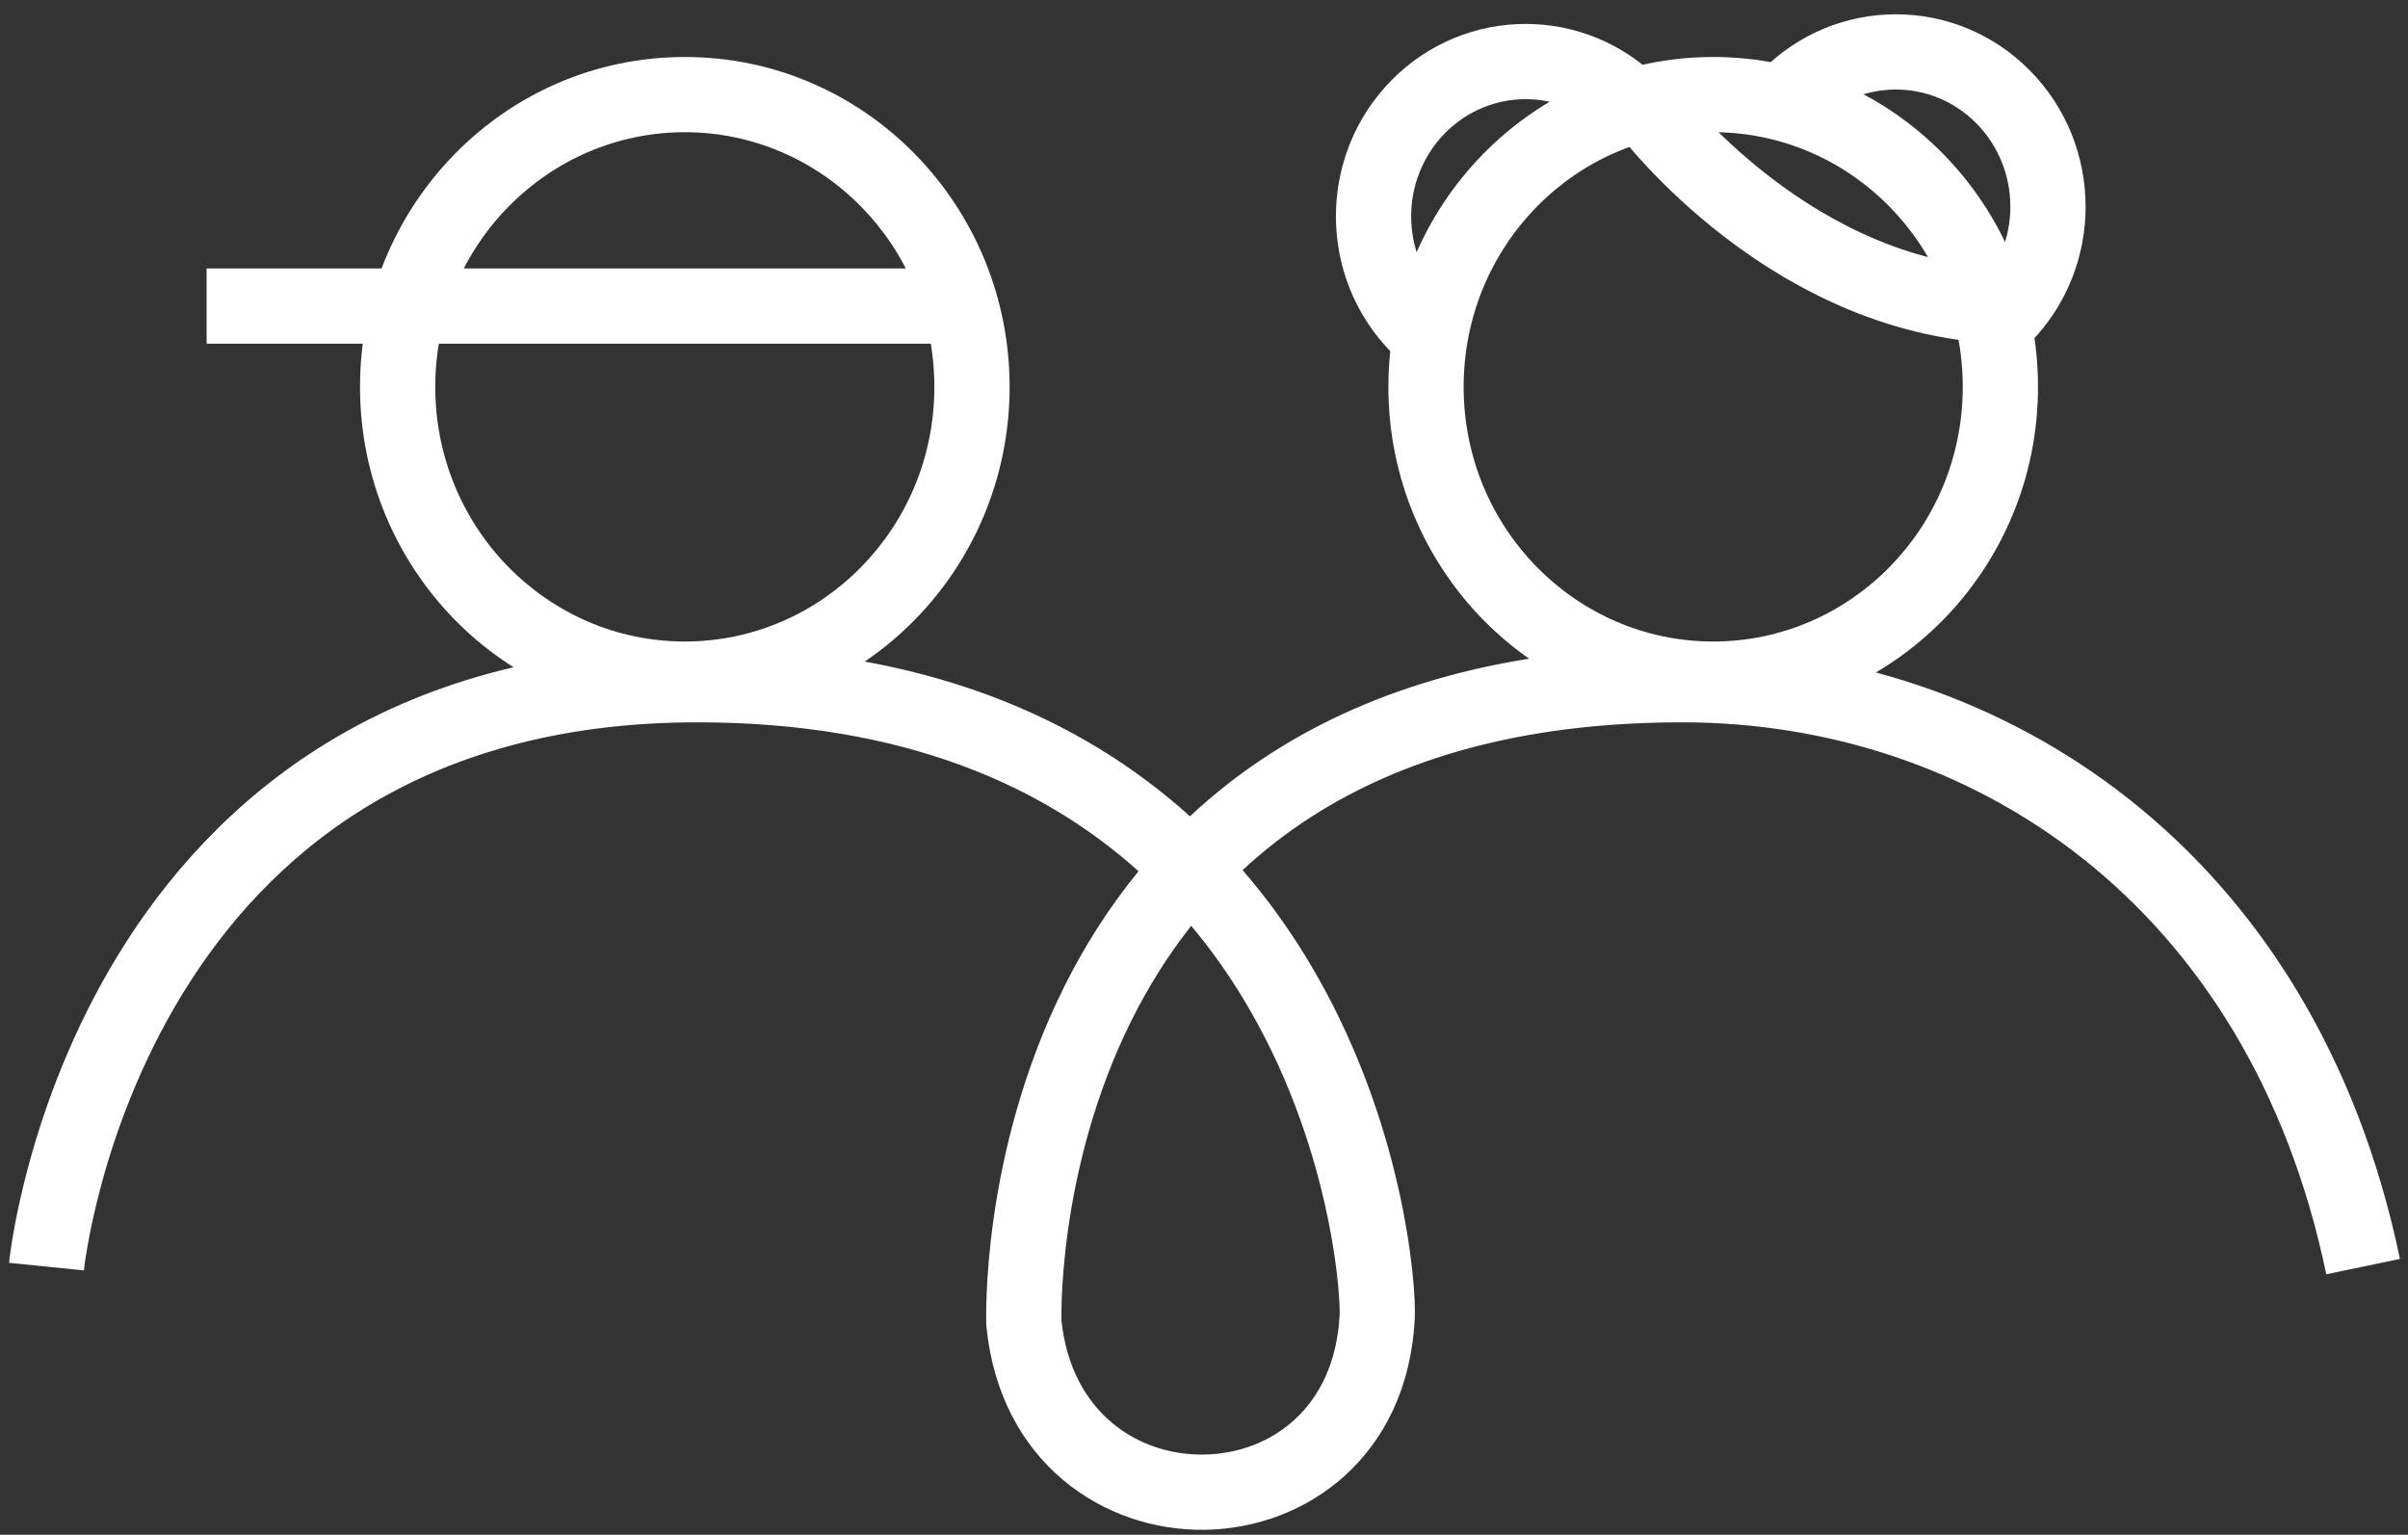
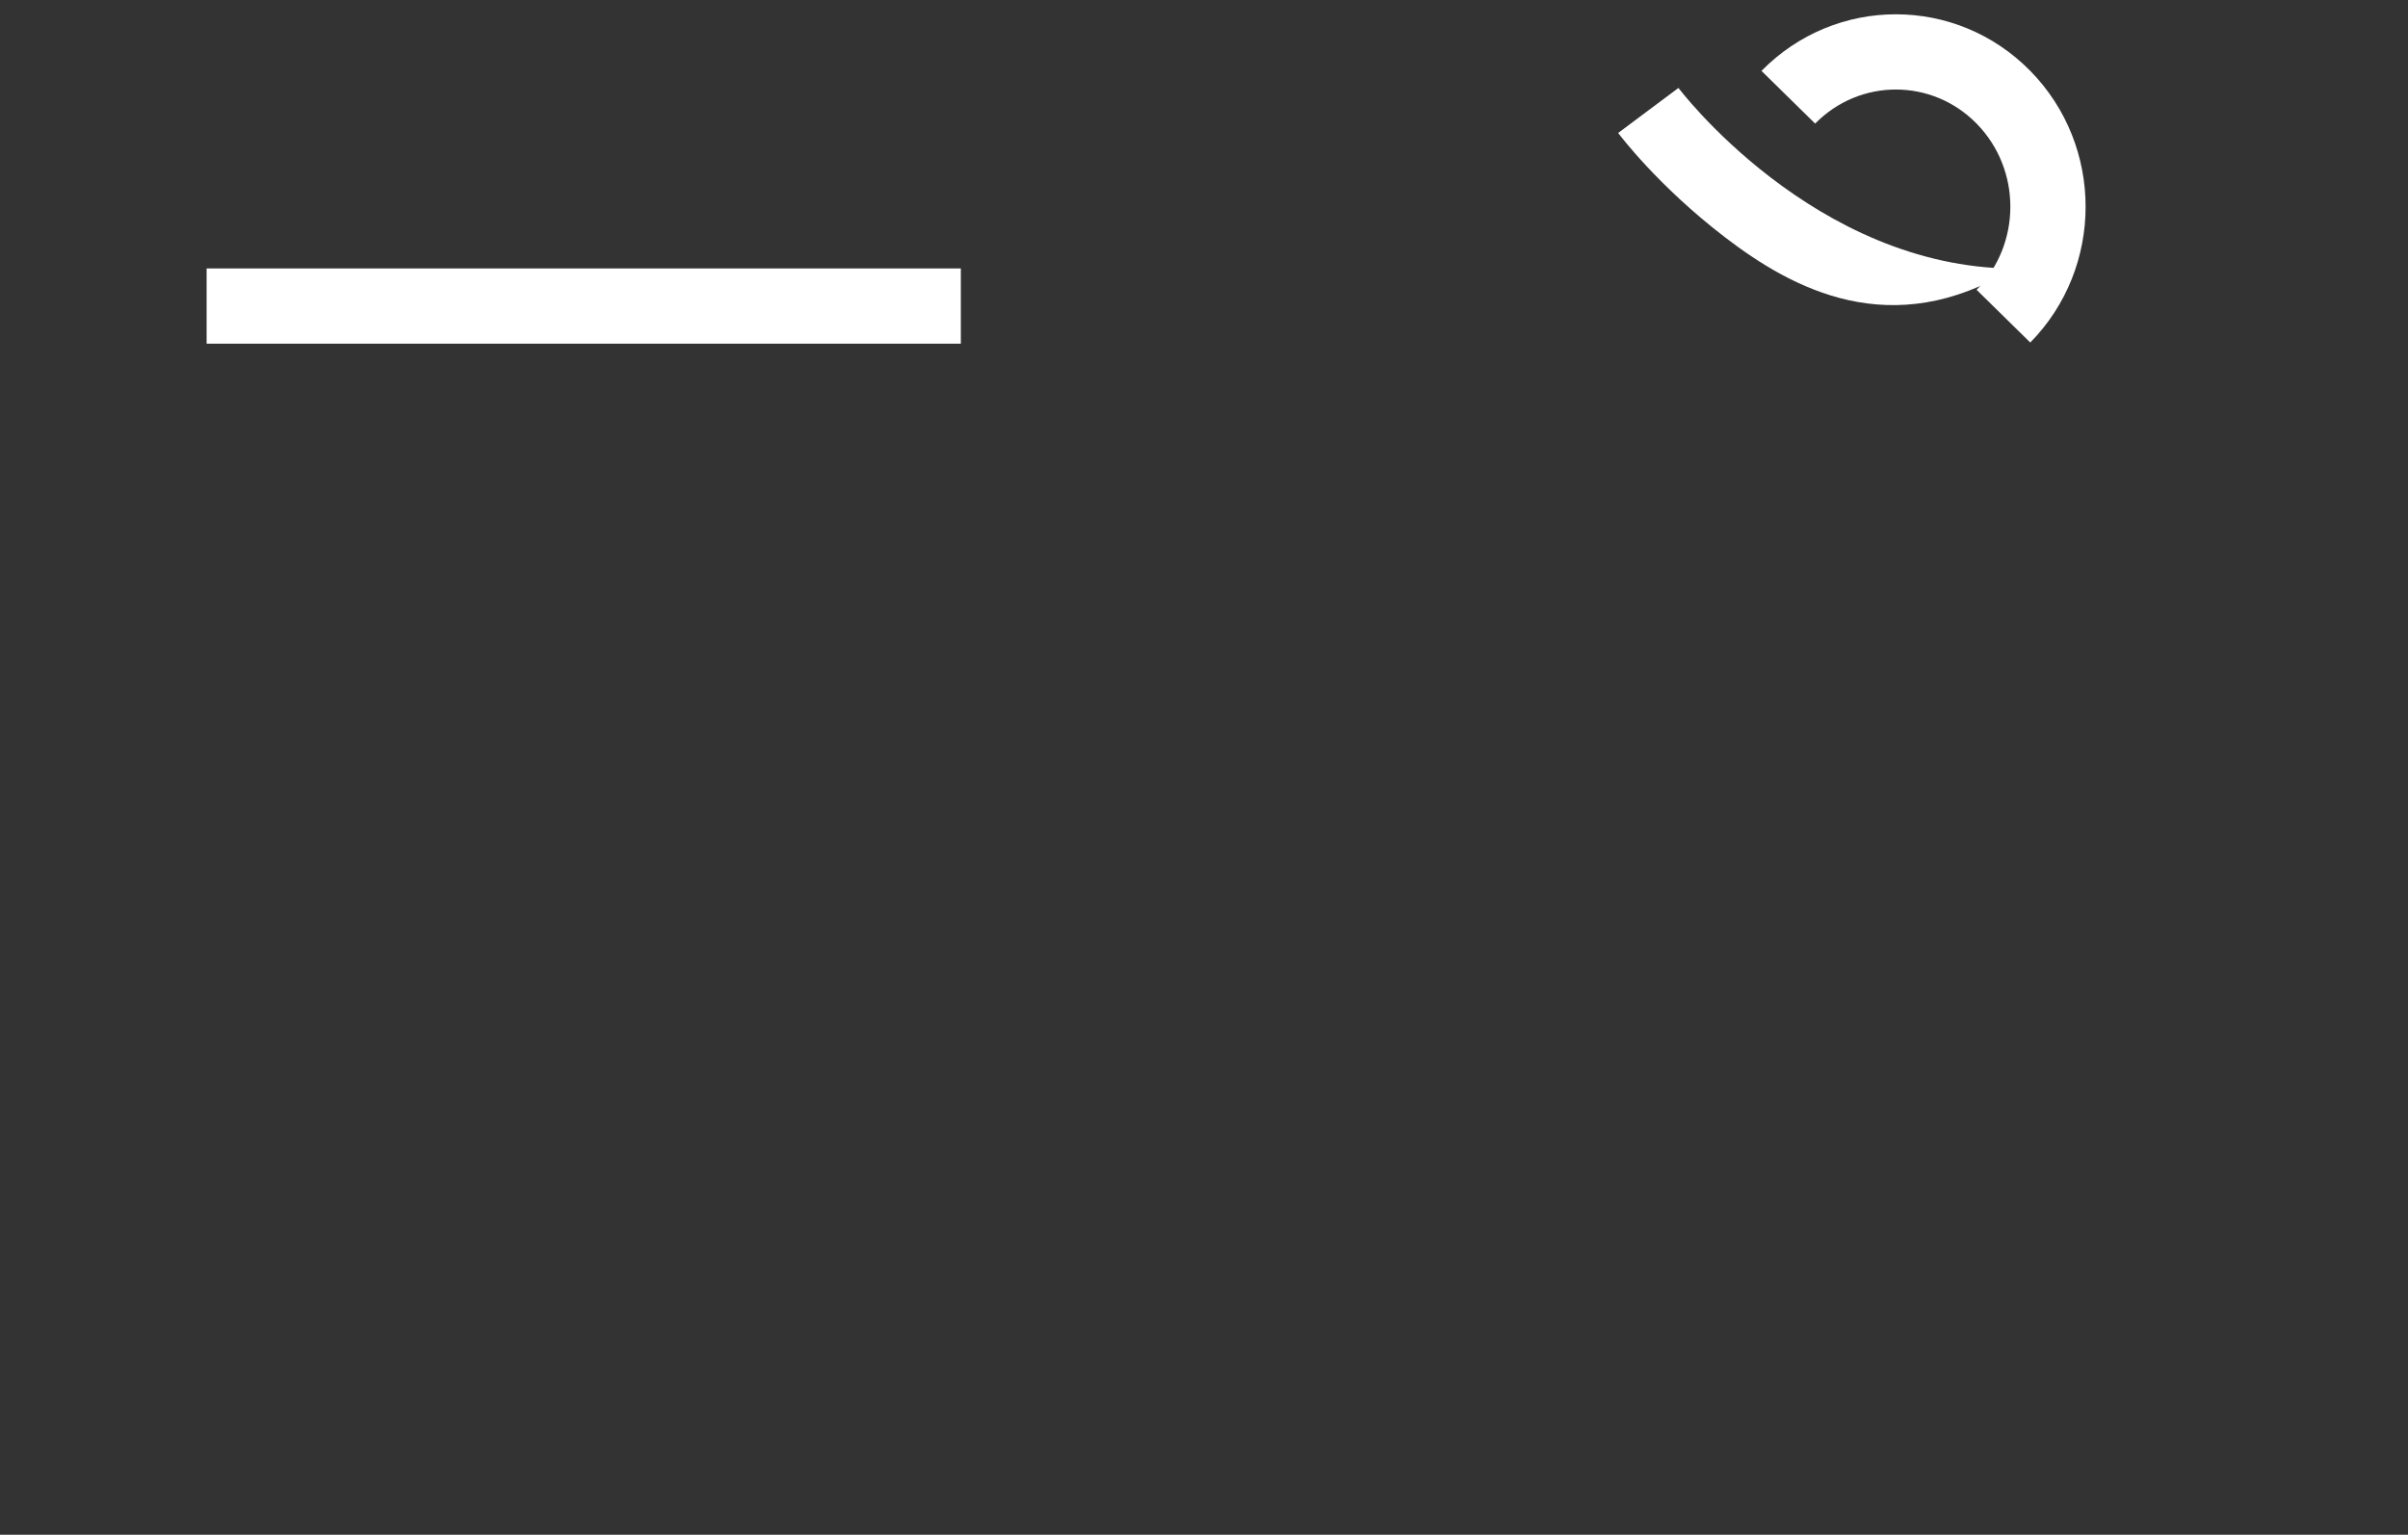
<svg xmlns="http://www.w3.org/2000/svg" width="160" height="102" viewBox="0 0 160 102" fill="none">
  <rect x="0" y="0" width="160" height="102" fill="#333333" stroke="none" />
-   <path d="M62.084 25.711C62.084 16.322 54.618 8.787 45.502 8.787C36.386 8.787 28.921 16.322 28.921 25.711C28.921 35.1 36.386 42.635 45.502 42.635C54.618 42.635 62.084 35.1 62.084 25.711ZM67.084 25.711C67.084 37.777 57.463 47.635 45.502 47.635C33.541 47.635 23.921 37.777 23.921 25.711C23.921 13.645 33.541 3.787 45.502 3.787C57.463 3.787 67.084 13.645 67.084 25.711Z" fill="white" />
  <path d="M63.843 17.841V22.841H13.729V17.841H63.843Z" fill="white" />
-   <path d="M130.416 25.711C130.415 16.322 122.949 8.787 113.833 8.787C104.718 8.787 97.252 16.322 97.252 25.711C97.252 35.1 104.718 42.635 113.833 42.635C122.949 42.635 130.416 35.1 130.416 25.711ZM135.416 25.711C135.416 37.777 125.794 47.635 113.833 47.635C101.873 47.635 92.252 37.777 92.252 25.711C92.252 13.645 101.873 3.787 113.833 3.787C125.794 3.787 135.415 13.645 135.416 25.711Z" fill="white" />
-   <path d="M111.774 43.006C133.196 43.006 153.816 56.551 159.465 83.668L154.57 84.688C149.425 59.988 130.93 48.006 111.774 48.006C100.878 48.006 92.976 50.553 87.215 54.232C85.493 55.331 83.949 56.541 82.564 57.828C84.233 59.757 85.671 61.773 86.903 63.815C90.105 69.116 91.9 74.519 92.884 78.83C93.857 83.096 94.069 86.444 94.002 87.698C93.514 96.757 86.839 101.569 80.068 101.669C73.31 101.769 66.445 97.18 65.544 88.176L65.532 88.052V87.927C65.532 87.919 65.531 87.909 65.531 87.899C65.531 87.871 65.53 87.833 65.529 87.786C65.528 87.691 65.526 87.557 65.526 87.386C65.527 87.044 65.534 86.555 65.56 85.941C65.611 84.711 65.737 82.972 66.035 80.892C66.63 76.743 67.919 71.171 70.715 65.569C72.008 62.977 73.627 60.374 75.65 57.903C69.35 52.239 60.07 48.006 46.333 48.006C27.72 48.006 17.662 57.019 12.136 66.036C9.342 70.596 7.697 75.185 6.751 78.665C5.818 82.098 5.579 84.397 5.575 84.431L0.601 83.926C0.63 83.634 1.682 73.526 7.872 63.424C14.149 53.181 25.698 43.006 46.333 43.006C61.447 43.006 71.903 47.778 79.067 54.252C80.686 52.738 82.496 51.312 84.523 50.018C91.202 45.754 100.069 43.006 111.774 43.006ZM79.15 61.529C77.555 63.548 76.253 65.67 75.189 67.802C72.7 72.789 71.528 77.807 70.984 81.601C70.713 83.491 70.6 85.062 70.555 86.149C70.532 86.692 70.527 87.113 70.526 87.392C70.526 87.531 70.527 87.635 70.528 87.7C70.529 87.73 70.529 87.751 70.529 87.765C71.183 93.901 75.623 96.735 79.994 96.67C84.374 96.605 88.674 93.635 89.009 87.433L89.014 87.087C89 86.049 88.803 83.423 88.009 79.942C87.112 76.011 85.484 71.136 82.623 66.4C81.627 64.751 80.478 63.112 79.15 61.529Z" fill="white" />
  <path d="M117.042 4.711C121.968 -0.304 129.976 -0.304 134.902 4.711C139.804 9.7 139.804 17.775 134.902 22.764L131.335 19.26C134.326 16.216 134.326 11.259 131.335 8.214C128.369 5.195 123.575 5.195 120.608 8.214L117.042 4.711Z" fill="white" />
-   <path d="M92.441 5.351C97.367 0.337 105.376 0.337 110.301 5.351L106.735 8.855C103.769 5.835 98.975 5.835 96.008 8.855C93.018 11.899 93.018 16.856 96.008 19.901L92.441 23.405C87.54 18.415 87.54 10.34 92.441 5.351Z" fill="white" />
-   <path d="M111.536 5.859C111.548 5.875 111.57 5.904 111.601 5.943C111.662 6.021 111.76 6.142 111.891 6.301C112.154 6.619 112.554 7.086 113.082 7.651C114.139 8.784 115.697 10.3 117.68 11.818C121.672 14.872 127.213 17.801 133.776 17.852L133.737 22.851C125.692 22.788 119.115 19.211 114.642 15.789C112.393 14.068 110.631 12.353 109.427 11.064C108.824 10.418 108.358 9.875 108.038 9.488C107.877 9.294 107.753 9.138 107.667 9.028C107.623 8.972 107.589 8.928 107.564 8.896C107.552 8.88 107.541 8.867 107.534 8.857C107.53 8.852 107.527 8.847 107.525 8.844C107.524 8.842 107.522 8.841 107.521 8.839L107.52 8.837C107.519 8.836 107.519 8.836 109.522 7.34C111.39 5.946 111.516 5.851 111.524 5.844C111.526 5.847 111.53 5.852 111.536 5.859ZM111.525 5.843L111.524 5.844C111.523 5.843 111.523 5.841 111.523 5.841L111.525 5.843Z" fill="white" />
+   <path d="M111.536 5.859C111.548 5.875 111.57 5.904 111.601 5.943C111.662 6.021 111.76 6.142 111.891 6.301C112.154 6.619 112.554 7.086 113.082 7.651C114.139 8.784 115.697 10.3 117.68 11.818C121.672 14.872 127.213 17.801 133.776 17.852C125.692 22.788 119.115 19.211 114.642 15.789C112.393 14.068 110.631 12.353 109.427 11.064C108.824 10.418 108.358 9.875 108.038 9.488C107.877 9.294 107.753 9.138 107.667 9.028C107.623 8.972 107.589 8.928 107.564 8.896C107.552 8.88 107.541 8.867 107.534 8.857C107.53 8.852 107.527 8.847 107.525 8.844C107.524 8.842 107.522 8.841 107.521 8.839L107.52 8.837C107.519 8.836 107.519 8.836 109.522 7.34C111.39 5.946 111.516 5.851 111.524 5.844C111.526 5.847 111.53 5.852 111.536 5.859ZM111.525 5.843L111.524 5.844C111.523 5.843 111.523 5.841 111.523 5.841L111.525 5.843Z" fill="white" />
</svg>